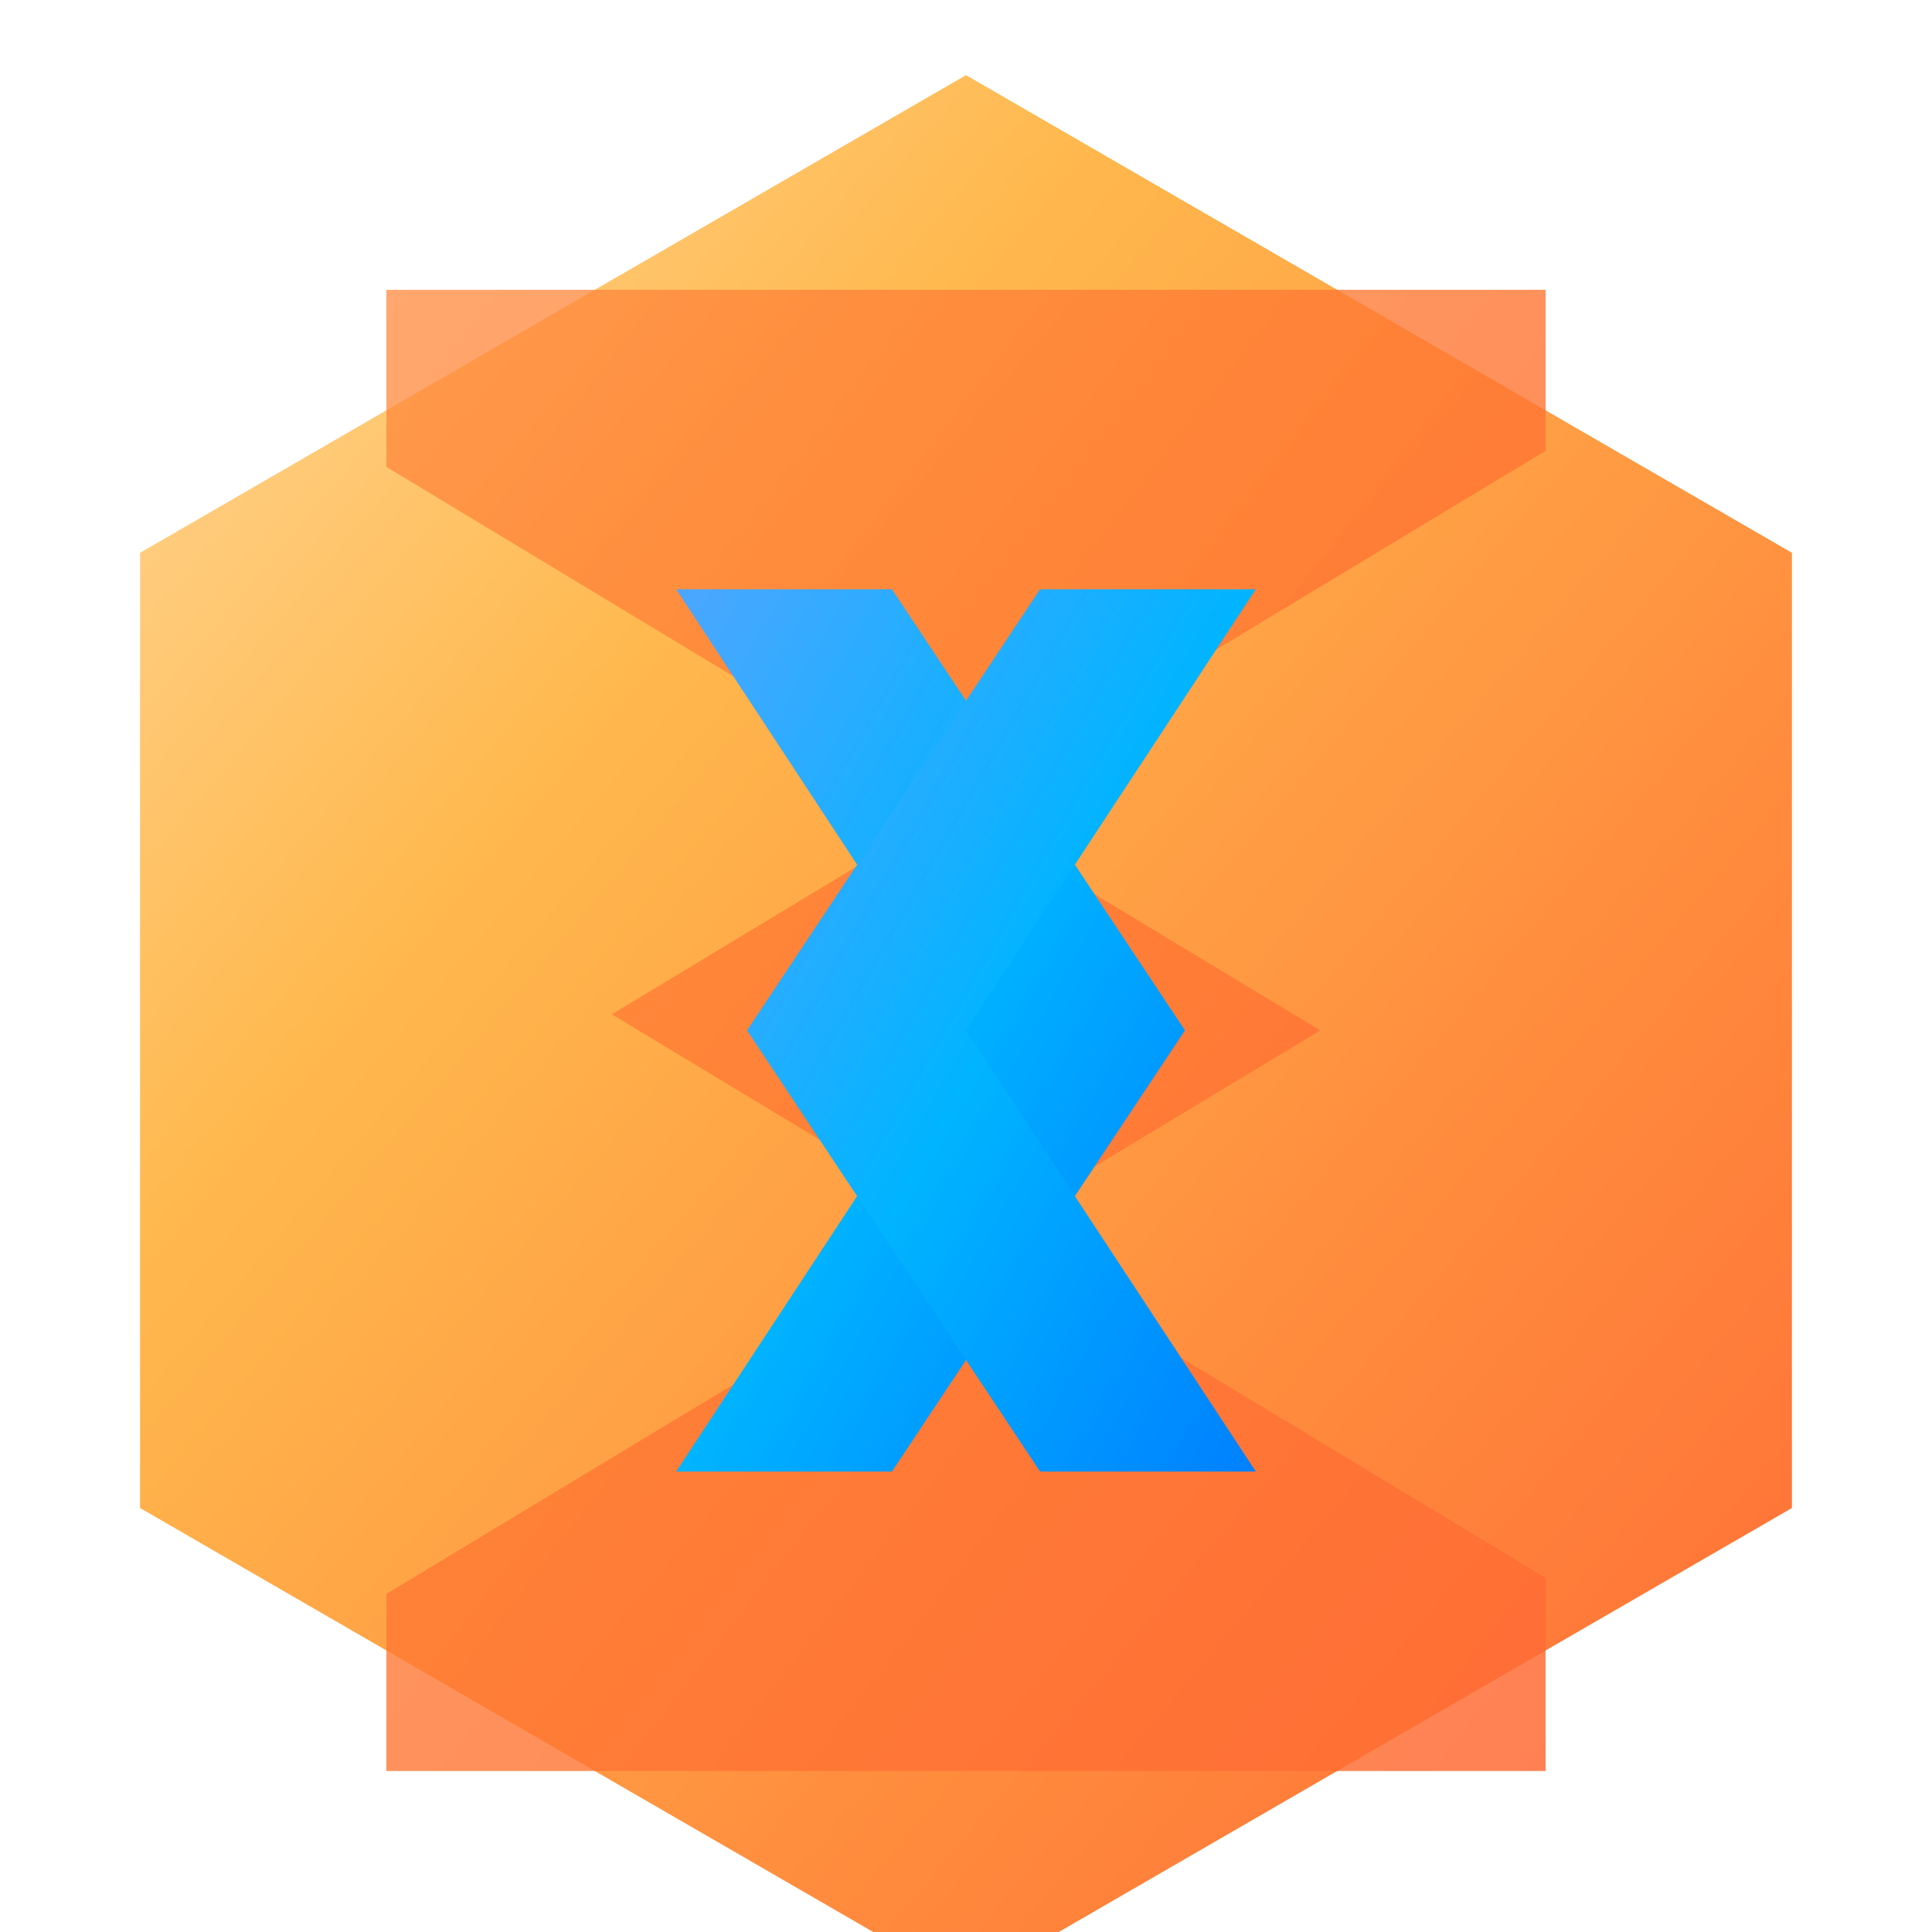
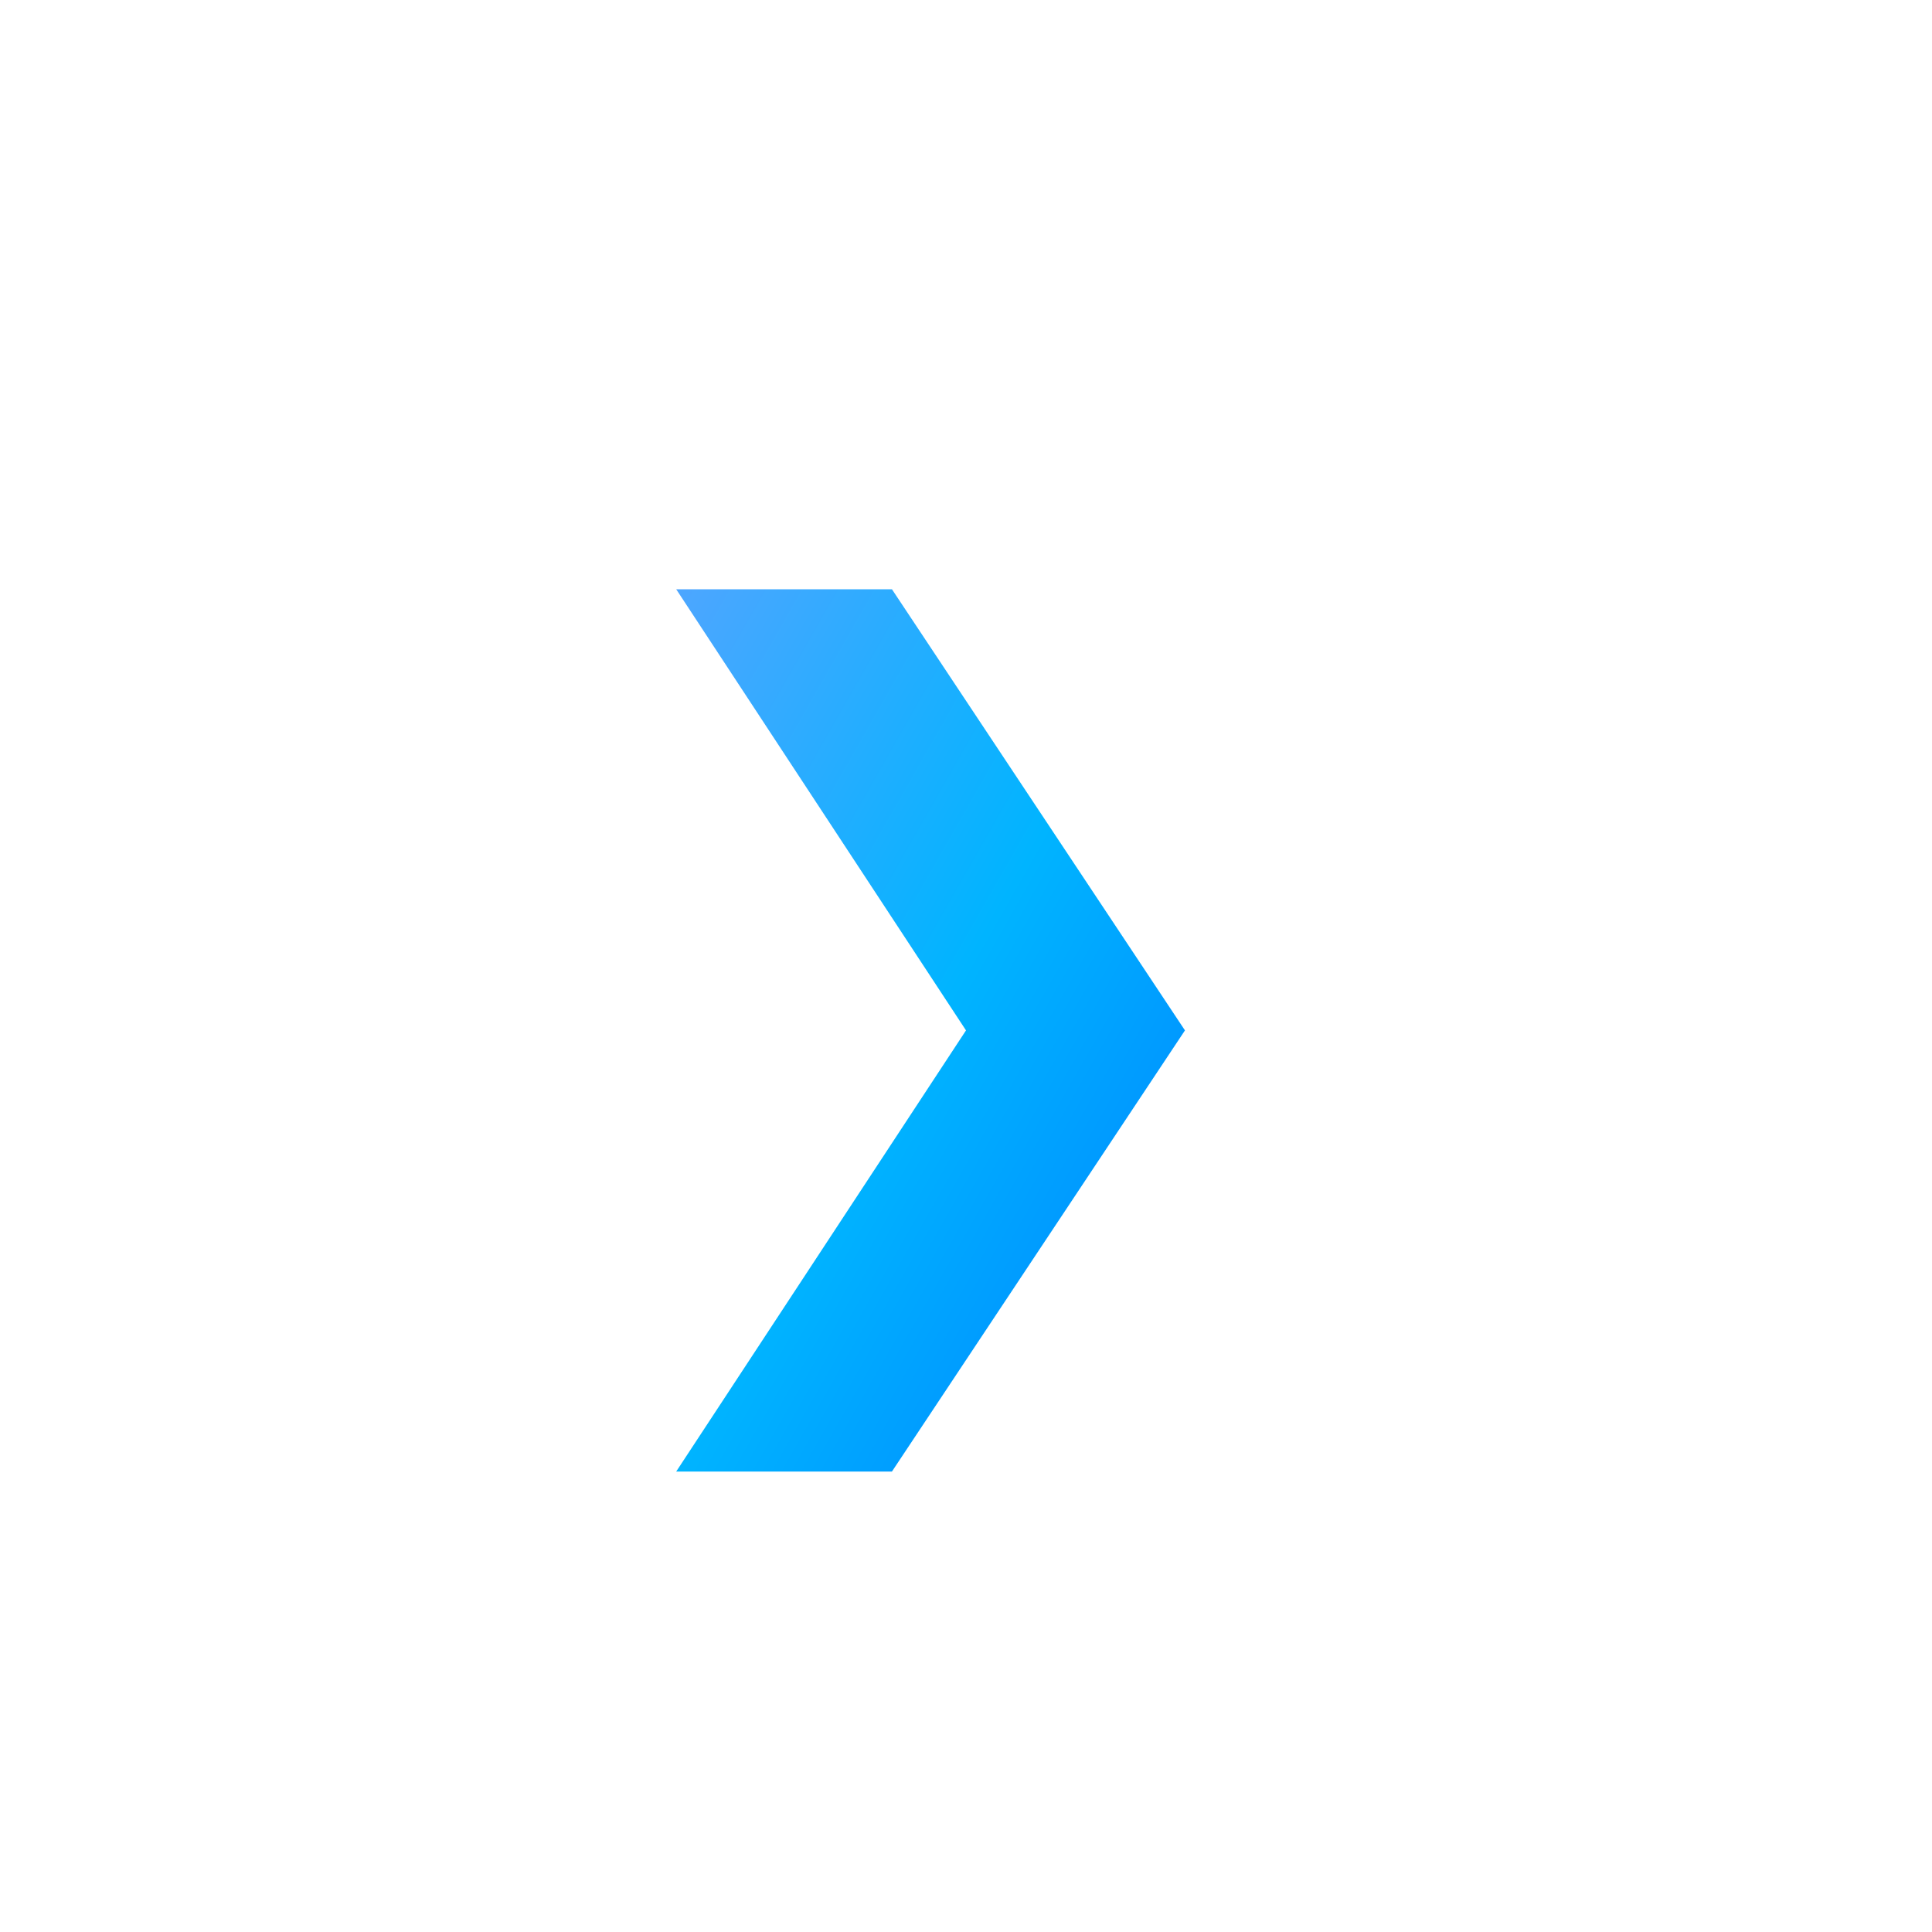
<svg xmlns="http://www.w3.org/2000/svg" viewBox="20 20 60 60" width="100" height="100">
  <defs>
    <linearGradient id="hexGrad" x1="0%" y1="0%" x2="100%" y2="100%">
      <stop offset="0%" style="stop-color:#FFD89A;stop-opacity:1" />
      <stop offset="30%" style="stop-color:#FFB84D;stop-opacity:1" />
      <stop offset="70%" style="stop-color:#FF8A3D;stop-opacity:1" />
      <stop offset="100%" style="stop-color:#FF6B35;stop-opacity:1" />
    </linearGradient>
    <linearGradient id="sigmaGrad" x1="0%" y1="0%" x2="100%" y2="100%">
      <stop offset="0%" style="stop-color:#FF8A3D;stop-opacity:0.75" />
      <stop offset="50%" style="stop-color:#FF7633;stop-opacity:0.8" />
      <stop offset="100%" style="stop-color:#FF6B35;stop-opacity:0.85" />
    </linearGradient>
    <linearGradient id="blueXGrad" x1="0%" y1="0%" x2="100%" y2="100%">
      <stop offset="0%" style="stop-color:#4DA6FF;stop-opacity:1" />
      <stop offset="50%" style="stop-color:#00B4FF;stop-opacity:1" />
      <stop offset="100%" style="stop-color:#0080FF;stop-opacity:1" />
    </linearGradient>
    <filter id="shadow" x="-50%" y="-50%" width="200%" height="200%">
      <feGaussianBlur in="SourceAlpha" stdDeviation="2" />
      <feOffset dx="0" dy="2" result="offsetblur" />
      <feComponentTransfer>
        <feFuncA type="linear" slope="0.15" />
      </feComponentTransfer>
      <feMerge>
        <feMergeNode />
        <feMergeNode in="SourceGraphic" />
      </feMerge>
    </filter>
  </defs>
  <g transform="translate(50, 50)" filter="url(#shadow)">
-     <path d="M 0,-28.8 L 24.9,-14.4 L 24.9,14.4 L 0,28.8 L -24.9,14.4 L -24.9,-14.4 Z" fill="url(#hexGrad)" stroke="url(#hexGrad)" stroke-width="1.5" />
-     <path d="M -18,-23 L 18,-23 L 18,-18 L -11,-0.5 L 18,17 L 18,23 L -18,23 L -18,17.5 L 11,0 L -18,-17.5 Z" fill="url(#sigmaGrad)" opacity="1" />
    <path d="M -9,-13.7 L -2.3,-13.7 L 6.8,0 L -2.3,13.7 L -9,13.7 L 0,0 Z" fill="url(#blueXGrad)" stroke="none" />
-     <path d="M 9,-13.7 L 2.3,-13.7 L -6.8,0 L 2.3,13.7 L 9,13.7 L 0,0 Z" fill="url(#blueXGrad)" stroke="none" />
  </g>
</svg>